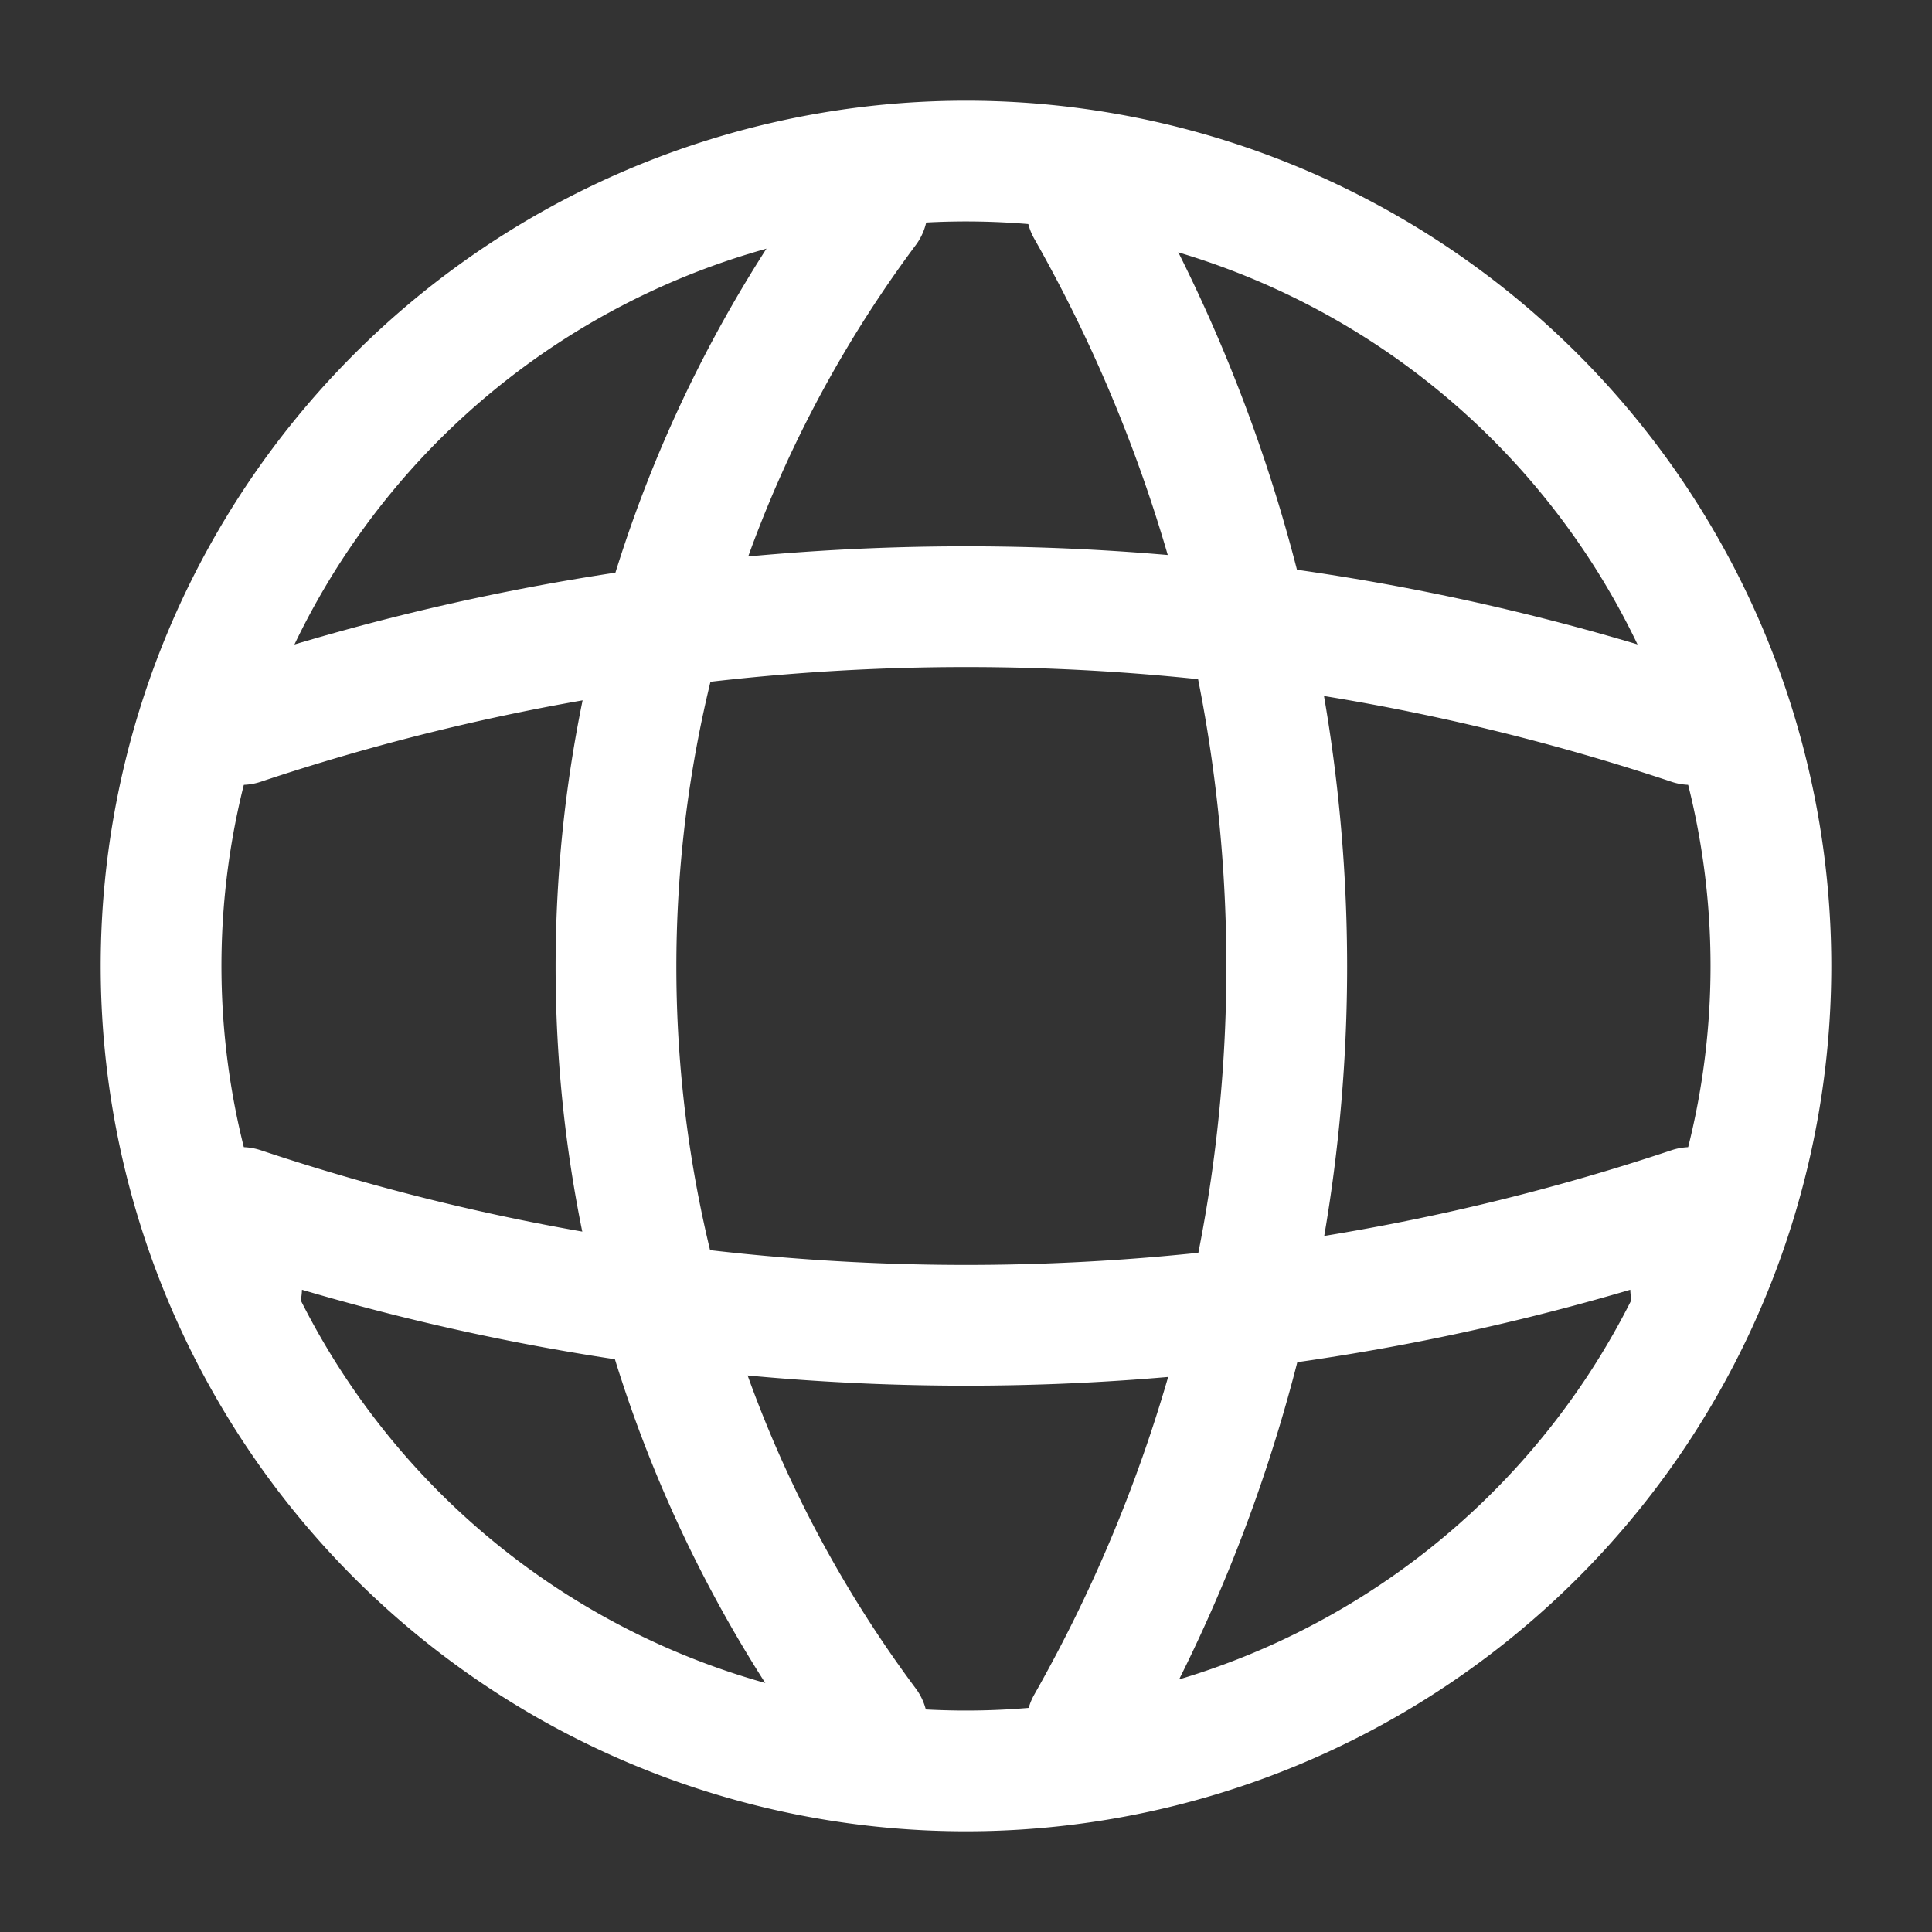
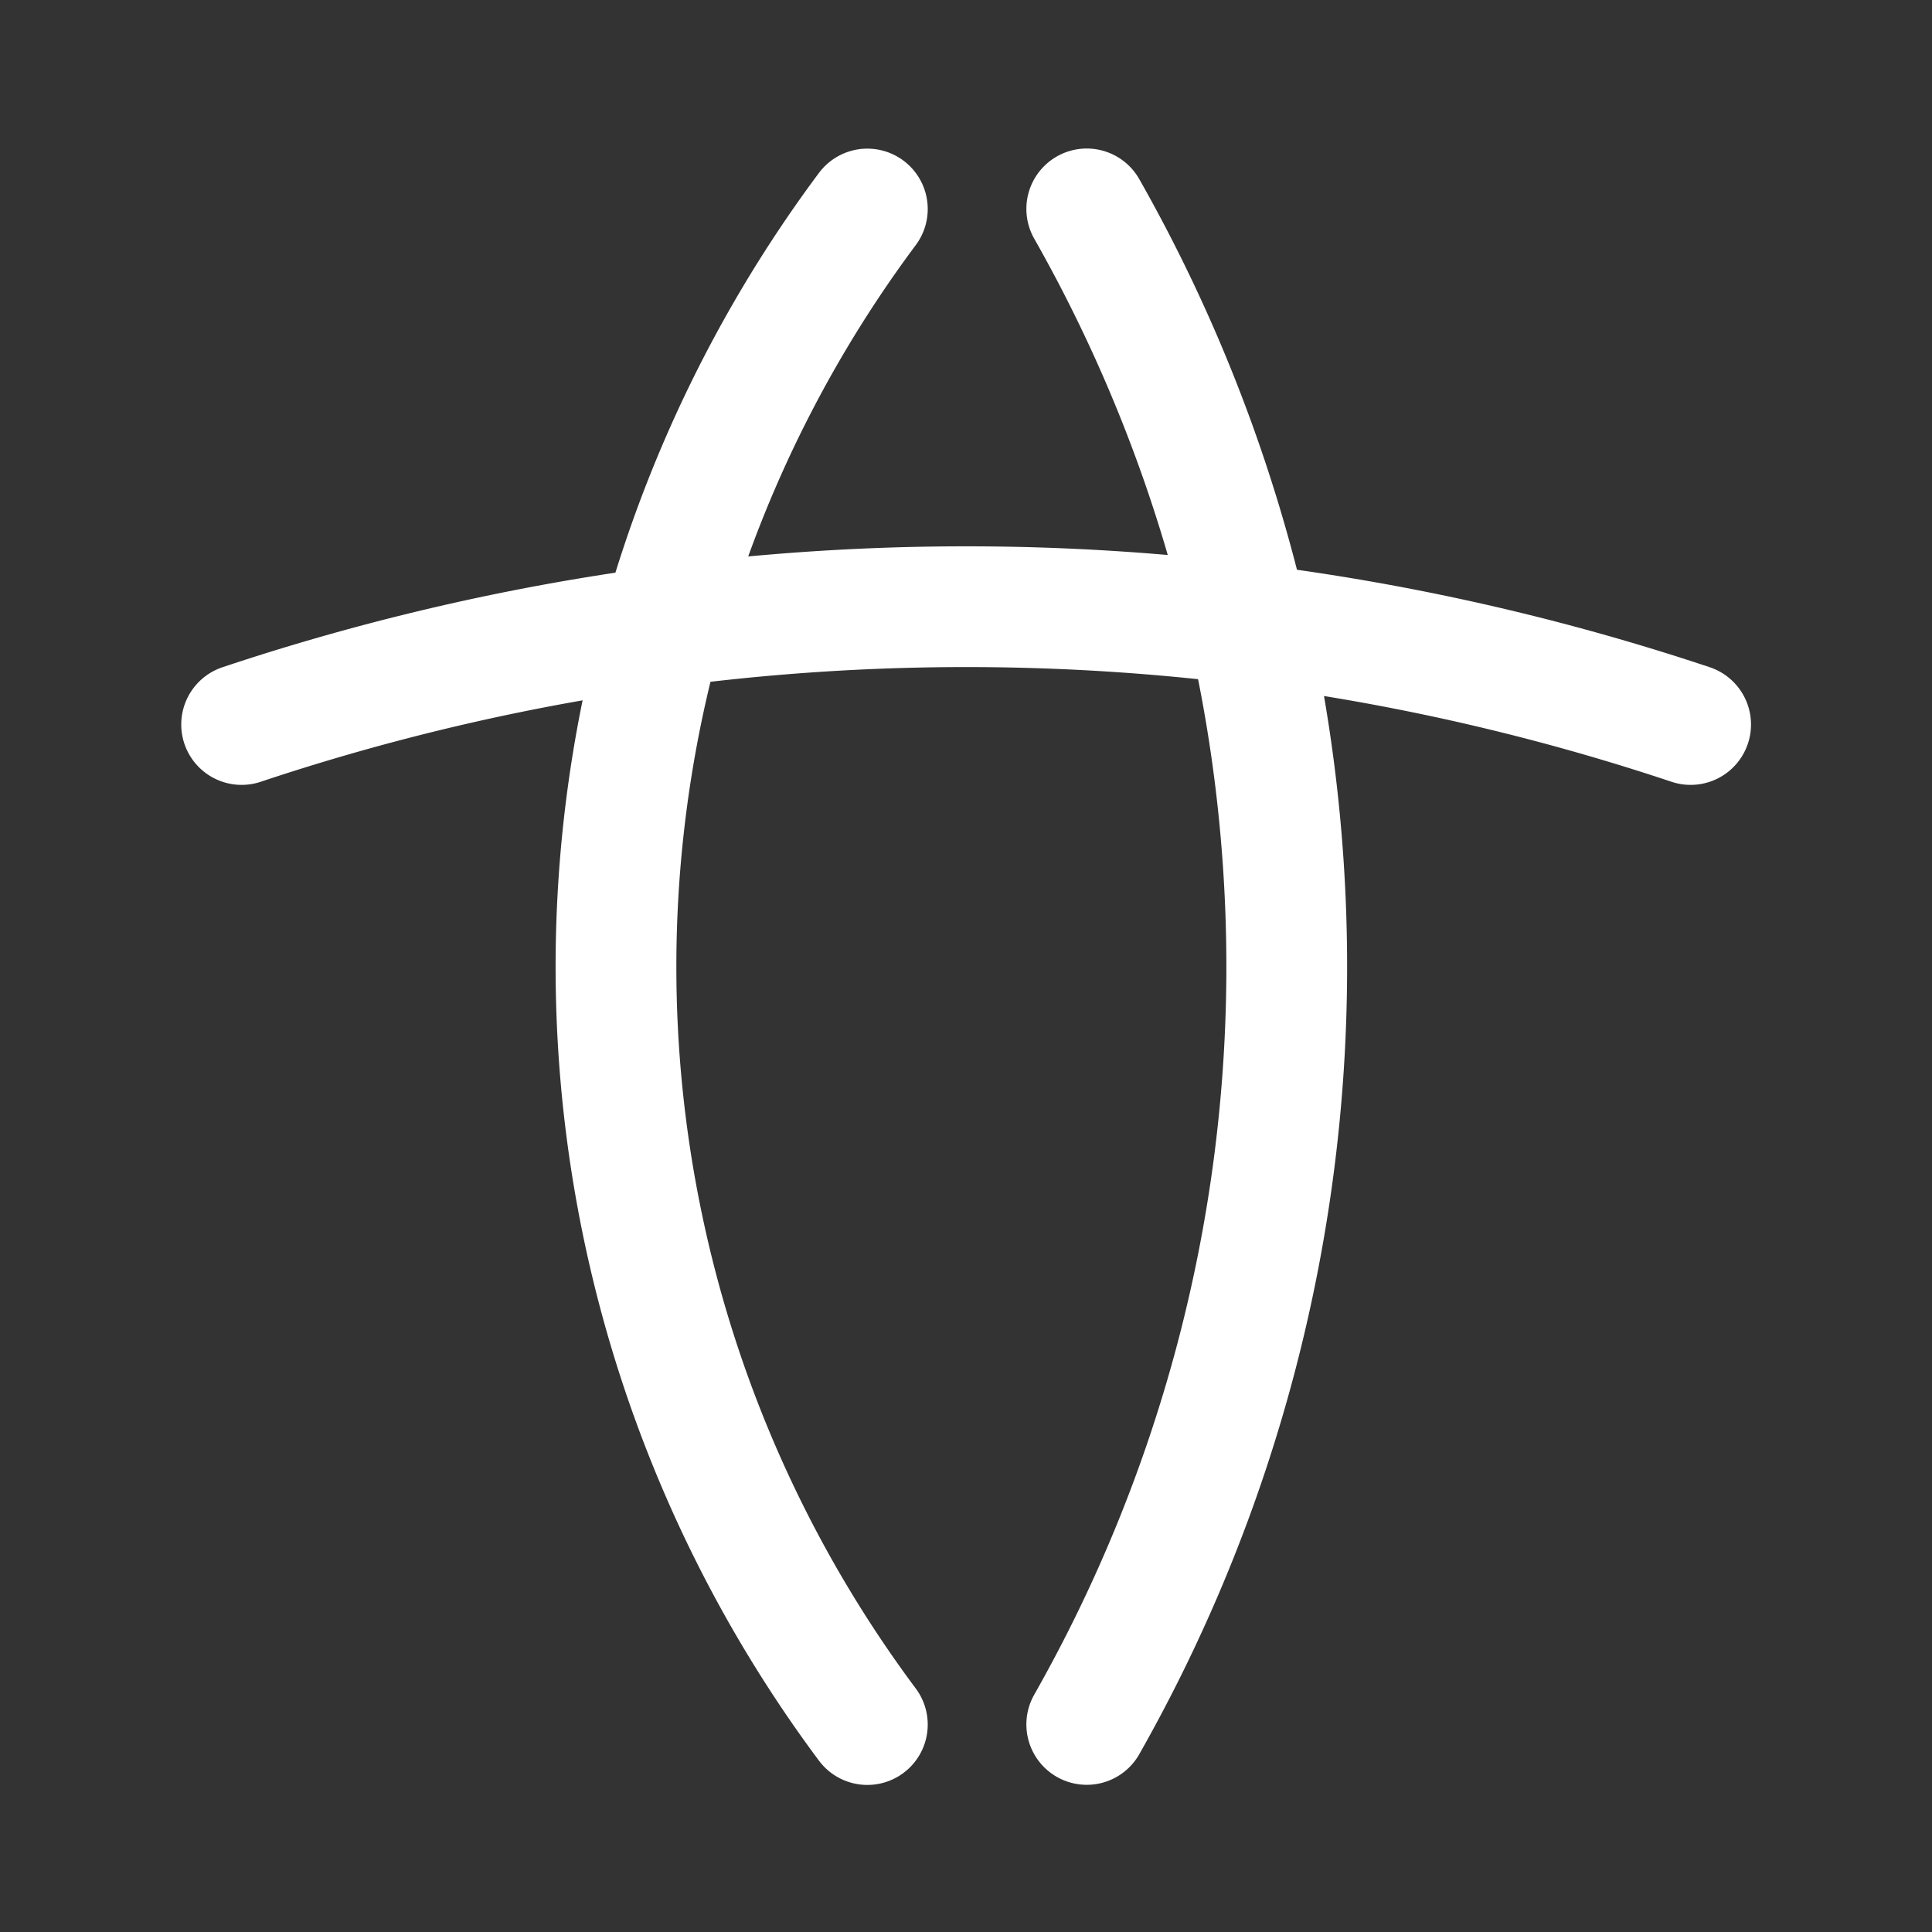
<svg xmlns="http://www.w3.org/2000/svg" id="Icon_ico-global" data-name="Icon / ico-global" width="16" height="16" viewBox="0 0 16 16">
  <rect x="0" y="0" width="16" height="16" fill="#333333" stroke="none" />
-   <path id="Vector" d="M13.332,6.666A6.666,6.666,0,1,1,6.666,0,6.666,6.666,0,0,1,13.332,6.666Z" transform="translate(1.334 1.334)" fill="none" stroke="#fff" stroke-linecap="round" stroke-linejoin="round" stroke-width="1" />
  <path id="Vector-2" data-name="Vector" d="M2.082,0a10.5,10.5,0,0,0,0,12.551" transform="translate(5.101 1.731)" fill="none" stroke="#fff" stroke-linecap="round" stroke-linejoin="round" stroke-width="1" />
  <path id="Vector-3" data-name="Vector" d="M0,0A12.717,12.717,0,0,1,0,12.551" transform="translate(9 1.73)" fill="none" stroke="#fff" stroke-linecap="round" stroke-linejoin="round" stroke-width="1" />
-   <path id="Vector-4" data-name="Vector" d="M0,.667V0A18.938,18.938,0,0,0,12,0V.667" transform="translate(2.001 10)" fill="none" stroke="#fff" stroke-linecap="round" stroke-linejoin="round" stroke-width="1" />
  <path id="Vector-5" data-name="Vector" d="M0,.975a18.938,18.938,0,0,1,12,0" transform="translate(2.001 5.025)" fill="none" stroke="#fff" stroke-linecap="round" stroke-linejoin="round" stroke-width="1" />
  <path id="Vector-6" data-name="Vector" d="M0,0H16V16H0Z" transform="translate(16 16) rotate(180)" fill="none" opacity="0" />
</svg>